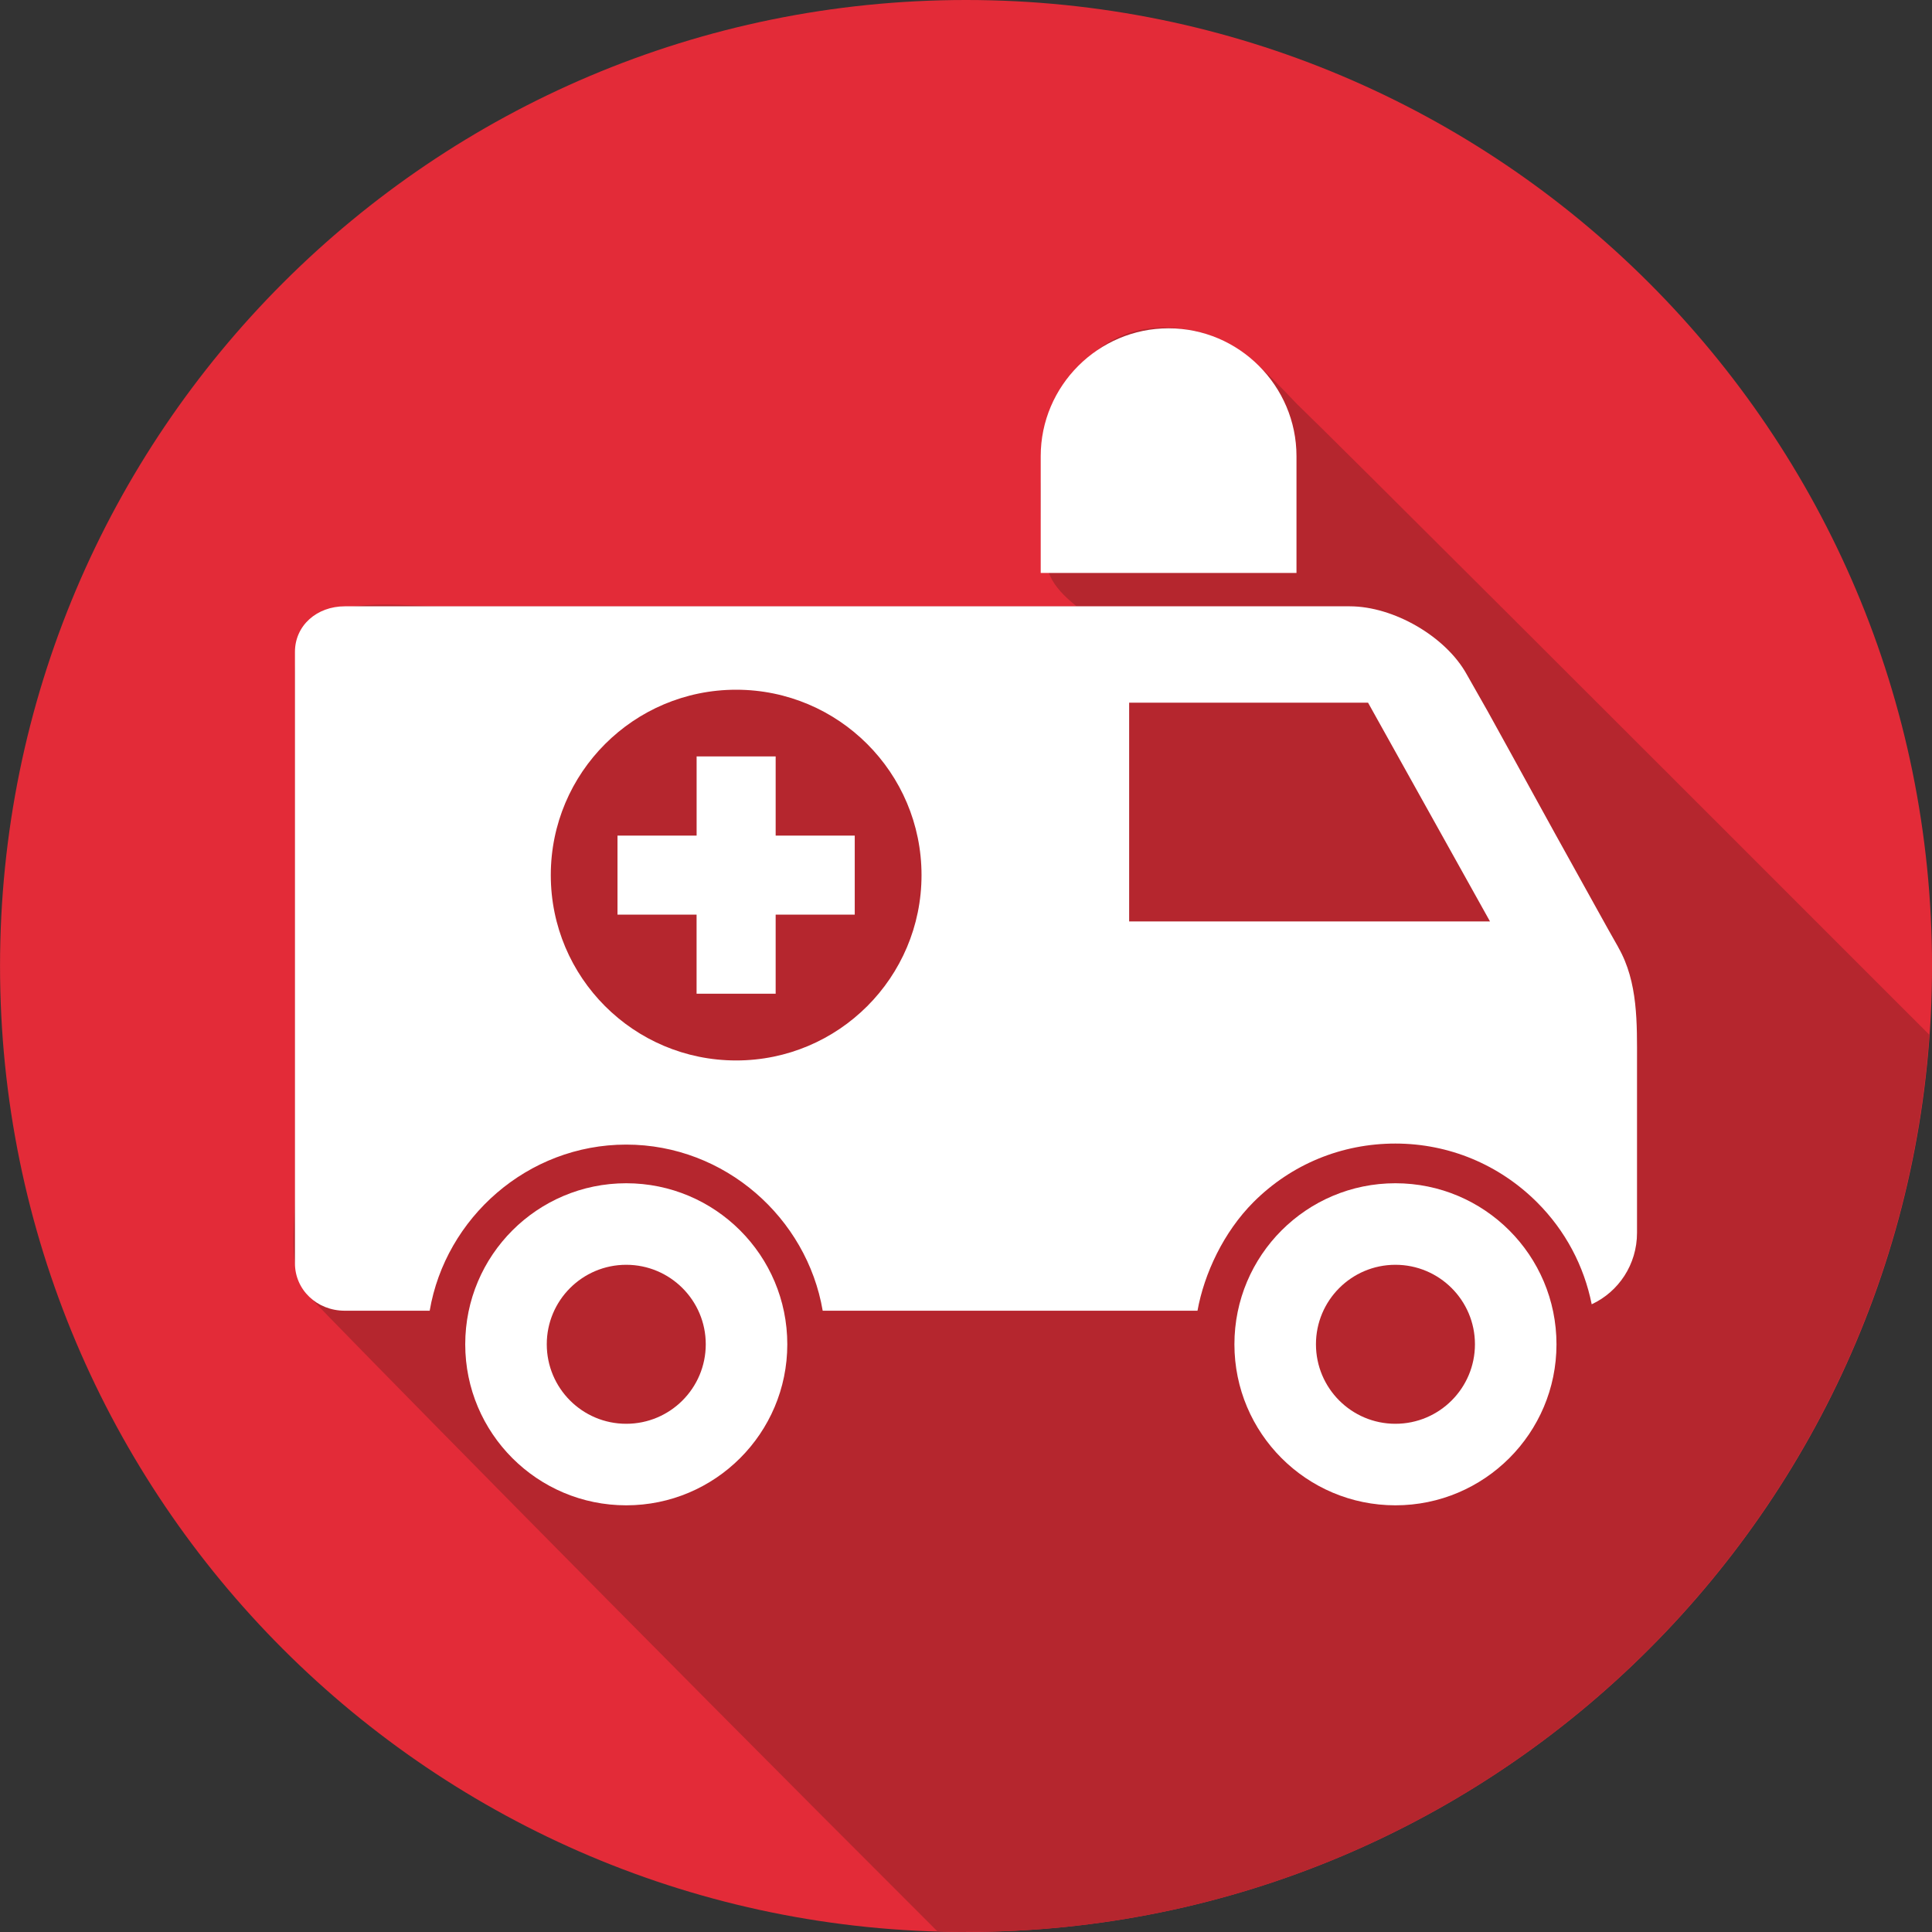
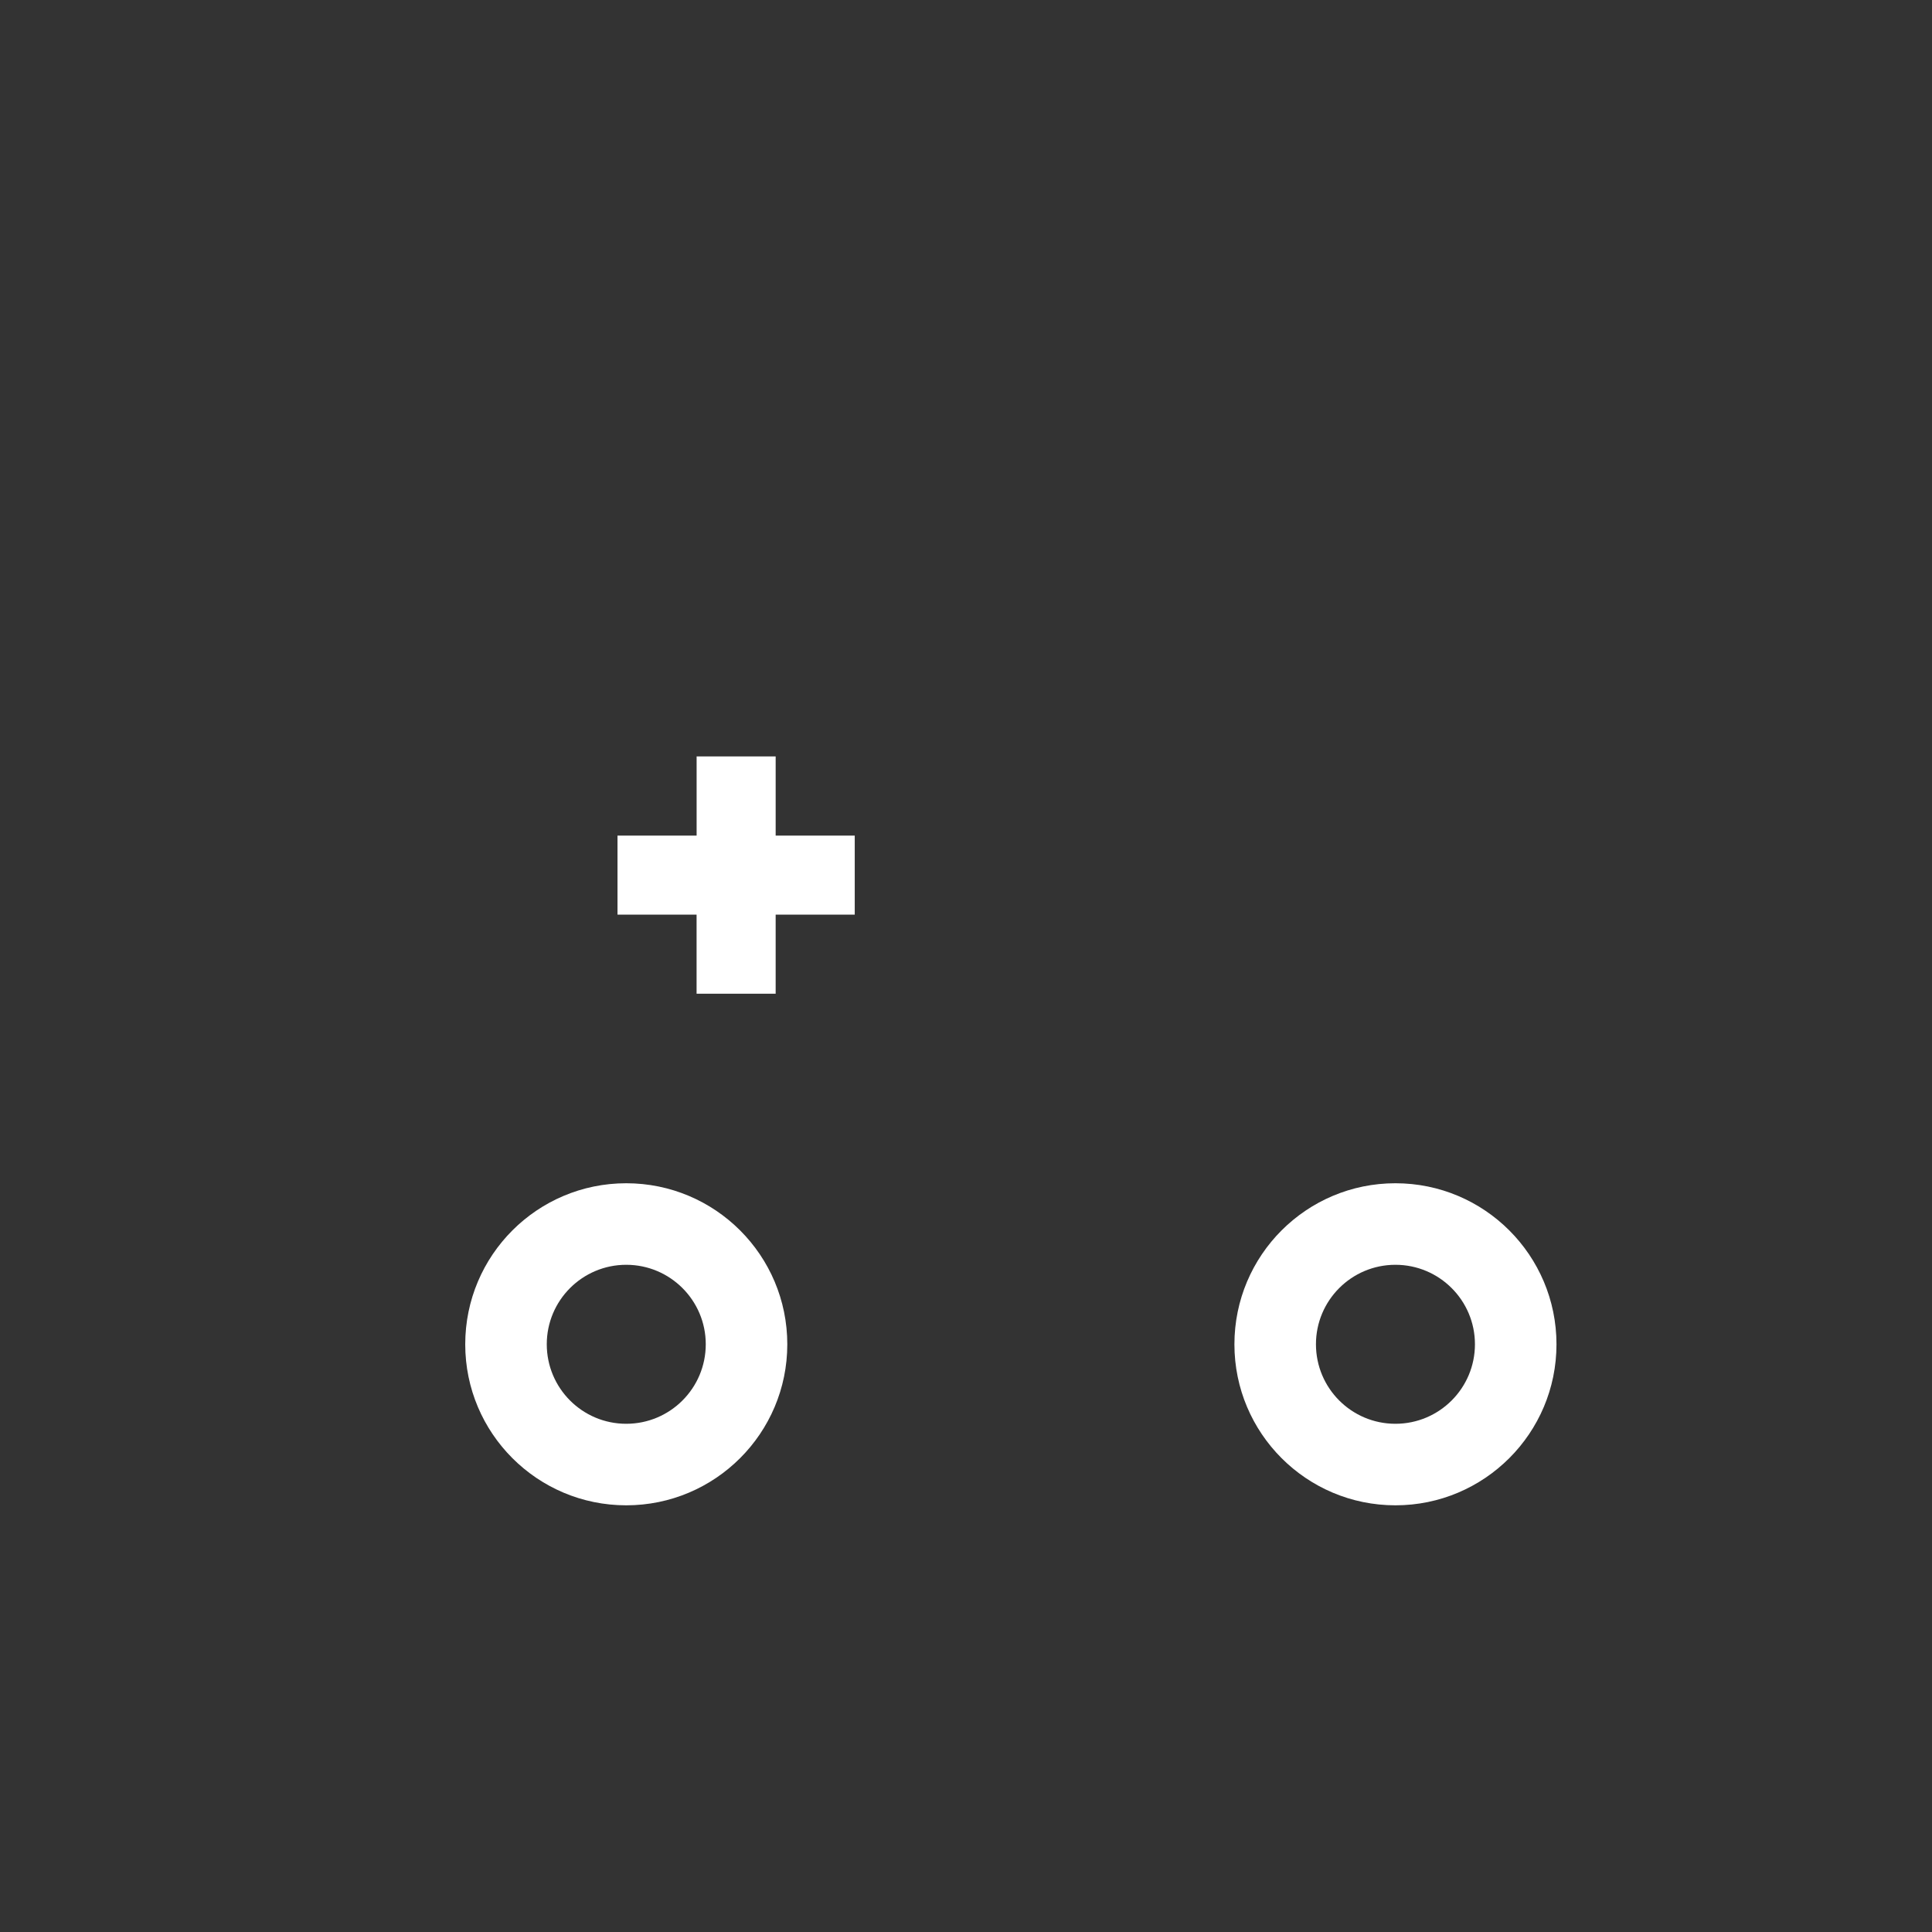
<svg xmlns="http://www.w3.org/2000/svg" xmlns:ns1="http://www.inkscape.org/namespaces/inkscape" xmlns:ns2="http://sodipodi.sourceforge.net/DTD/sodipodi-0.dtd" width="55.776mm" height="55.776mm" viewBox="0 0 55.776 55.776" version="1.1" id="svg4154" ns1:version="0.92.3 (2405546, 2018-03-11)" ns2:docname="notfall.svg">
  <rect x="0" y="0" width="55.776" height="55.776" fill="#333333" stroke="none" />
  <defs id="defs4148" />
  <ns2:namedview id="base" pagecolor="#ffffff" bordercolor="#666666" borderopacity="1.0" ns1:pageopacity="0.0" ns1:pageshadow="2" ns1:zoom="3.19375" ns1:cx="108.2608" ns1:cy="105.40365" ns1:document-units="mm" ns1:current-layer="layer1" showgrid="false" ns1:window-width="1920" ns1:window-height="1135" ns1:window-x="0" ns1:window-y="28" ns1:window-maximized="1" />
  <g ns1:label="Ebene 1" ns1:groupmode="layer" id="layer1" transform="translate(-43.927,-27.963)">
-     <path ns1:connector-curvature="0" id="path4" d="m 71.815,27.963 c -15.401,0 -27.887,12.486 -27.887,27.889 0,15.402 12.486,27.887 27.887,27.887 15.402,0 27.889,-12.485 27.889,-27.887 0,-15.402 -12.486,-27.889 -27.889,-27.889" style="fill:#e32b38;fill-opacity:1;fill-rule:nonzero;stroke:none;stroke-width:0.353" />
-     <path ns1:connector-curvature="0" id="path8" d="m 71.815,83.739 c -0.277,0 -0.551,-0.012 -0.827,-0.021 -8.77,-8.755 -17.629,-17.777 -18.081,-18.276 -0.718,-0.627 -0.466,-2.071 -0.466,-2.908 0,-1.659 0,-3.32 0,-4.979 0,-3.39 0,-6.777 0,-10.167 0,-1.714 1.239,-1.971 2.592,-1.971 0.576,0 1.173,0.047 1.703,0.047 6.09,0 12.18,0 18.27,0 -0.249,-0.197 -0.526,-0.453 -0.69,-0.733 -0.339,-0.584 -0.345,-1.477 -0.345,-2.587 0,-2.293 1.119,-4.725 3.568,-4.725 0.278,0 0.575,0.032 0.887,0.099 1.229,0.26 2.099,1.226 2.934,2.099 1.065,1.021 10.113,10.061 18.265,18.219 -0.988,14.022 -12.332,25.184 -26.436,25.869 0,0 -0.001,0 -0.001,0 -0.014,0 -0.028,0.001 -0.041,0.001 0,0 -0.001,0 -0.001,0 -0.014,0.001 -0.028,0.001 -0.041,0.003 0,0 -0.001,0 -0.003,0 -0.012,0 -0.026,0.001 -0.04,0.001 -0.001,0 0,0 -0.001,0 -0.014,0.001 -0.026,0.001 -0.041,0.001 0,0 0,0 -0.001,0.001 -0.112,0.004 -0.223,0.008 -0.333,0.011 -0.003,0 -0.005,0.001 -0.008,0.001 -0.011,0 -0.022,0 -0.033,0 -0.003,0 -0.007,0 -0.011,0 -0.008,0.001 -0.019,0.001 -0.029,0.001 -0.005,0 -0.01,0 -0.015,0 -0.01,0.001 -0.018,0.001 -0.028,0.001 -0.005,0 -0.011,0 -0.017,0 -0.008,0 -0.017,0 -0.025,0.001 -0.007,0 -0.014,0 -0.019,0 -0.008,0 -0.017,0 -0.025,0.001 -0.005,0 -0.012,0 -0.019,0 -0.008,0 -0.017,0 -0.023,0 -0.008,0 -0.014,0 -0.021,0.001 -0.008,0 -0.015,0 -0.023,0 -0.007,0 -0.014,0 -0.021,0 -0.007,0 -0.015,0 -0.022,0.001 -0.008,0 -0.015,0 -0.022,0 -0.007,0 -0.015,0 -0.022,0 -0.008,0 -0.015,0 -0.022,0 -0.007,0 -0.015,0.001 -0.022,0.001 -0.008,0 -0.015,0 -0.022,0 -0.007,0 -0.015,0 -0.022,0 -0.007,0 -0.015,0 -0.022,0 -0.007,0 -0.015,0 -0.022,0 -0.007,0.001 -0.015,0.001 -0.022,0.001 -0.007,0 -0.015,0 -0.022,0 -0.008,0 -0.014,0 -0.022,0 -0.007,0 -0.015,0 -0.022,0 -0.007,0 -0.015,0 -0.023,0 -0.005,0 -0.014,0 -0.021,0 -0.007,0 -0.015,0 -0.023,0.001 -0.007,0 -0.014,0 -0.021,0 -0.008,0 -0.015,0 -0.025,0 -0.005,0 -0.012,0 -0.019,0 -0.008,0 -0.017,0 -0.026,0 -0.004,0 -0.012,0 -0.018,0 -0.008,0 -0.019,0 -0.029,0 -0.005,0 -0.01,0 -0.015,0 -0.014,0 -0.029,0 -0.044,0" style="fill:#b5262e;fill-opacity:1;fill-rule:nonzero;stroke:none;stroke-width:0.353" />
-     <path ns1:connector-curvature="0" id="path10" d="m 81.356,41.133 c 0,-2.031 -1.661,-3.692 -3.692,-3.692 -2.03,0 -3.692,1.661 -3.692,3.692 v 3.371 h 7.384 v -3.371" style="fill:#ffffff;fill-opacity:1;fill-rule:nonzero;stroke:none;stroke-width:0.353" />
    <path ns1:connector-curvature="0" id="path12" d="m 62.006,69.067 c -1.268,0 -2.294,-1.028 -2.294,-2.296 0,-1.266 1.027,-2.294 2.294,-2.294 1.268,0 2.296,1.028 2.296,2.294 0,1.268 -1.028,2.296 -2.296,2.296 z m 0,-6.944 c -2.567,0 -4.648,2.081 -4.648,4.65 0,2.566 2.081,4.648 4.648,4.648 2.567,0 4.65,-2.082 4.65,-4.648 0,-2.569 -2.082,-4.65 -4.65,-4.65" style="fill:#ffffff;fill-opacity:1;fill-rule:nonzero;stroke:none;stroke-width:0.353" />
    <path ns1:connector-curvature="0" id="path14" d="m 84.212,69.067 c -1.268,0 -2.294,-1.028 -2.294,-2.296 0,-1.266 1.027,-2.294 2.294,-2.294 1.268,0 2.296,1.028 2.296,2.294 0,1.268 -1.028,2.296 -2.296,2.296 z m 0,-6.944 c -2.567,0 -4.648,2.081 -4.648,4.65 0,2.566 2.081,4.648 4.648,4.648 2.567,0 4.65,-2.082 4.65,-4.648 0,-2.569 -2.082,-4.65 -4.65,-4.65" style="fill:#ffffff;fill-opacity:1;fill-rule:nonzero;stroke:none;stroke-width:0.353" />
-     <path ns1:connector-curvature="0" id="path16" d="M 76.525,54.565 V 48.249 h 6.897 l 3.521,6.316 z M 65.18,58.578 c -2.956,0 -5.352,-2.395 -5.352,-5.351 0,-2.956 2.396,-5.352 5.352,-5.352 2.955,0 5.351,2.396 5.351,5.352 0,2.956 -2.396,5.351 -5.351,5.351 z M 90.65,55.316 C 90.252,54.619 89.87,53.914 89.477,53.212 88.601,51.642 87.744,50.063 86.871,48.489 86.671,48.128 86.473,47.796 86.273,47.435 85.665,46.332 84.154,45.467 82.896,45.467 H 53.882 c -0.81,0 -1.44,0.555 -1.44,1.317 v 17.649 c 0,0.763 0.63,1.37 1.44,1.37 h 2.45 c 0.456,-2.676 2.822,-4.796 5.673,-4.796 2.851,0 5.217,2.119 5.673,4.796 h 10.82 c 0.194,-1.071 0.752,-2.27 1.619,-3.138 1.094,-1.093 2.547,-1.688 4.093,-1.688 1.546,0 3,0.606 4.094,1.699 0.816,0.816 1.353,1.834 1.575,2.941 0.777,-0.361 1.308,-1.148 1.308,-2.064 v -4.924 c 0,-1.118 0.034,-2.31 -0.539,-3.313" style="fill:#ffffff;fill-opacity:1;fill-rule:nonzero;stroke:none;stroke-width:0.353" />
    <path ns1:connector-curvature="0" id="path18" d="m 66.321,49.801 h -2.283 v 2.285 H 61.754 v 2.282 h 2.283 v 2.283 h 2.283 V 54.368 h 2.283 v -2.282 h -2.283 v -2.285" style="fill:#ffffff;fill-opacity:1;fill-rule:nonzero;stroke:none;stroke-width:0.353" />
  </g>
</svg>